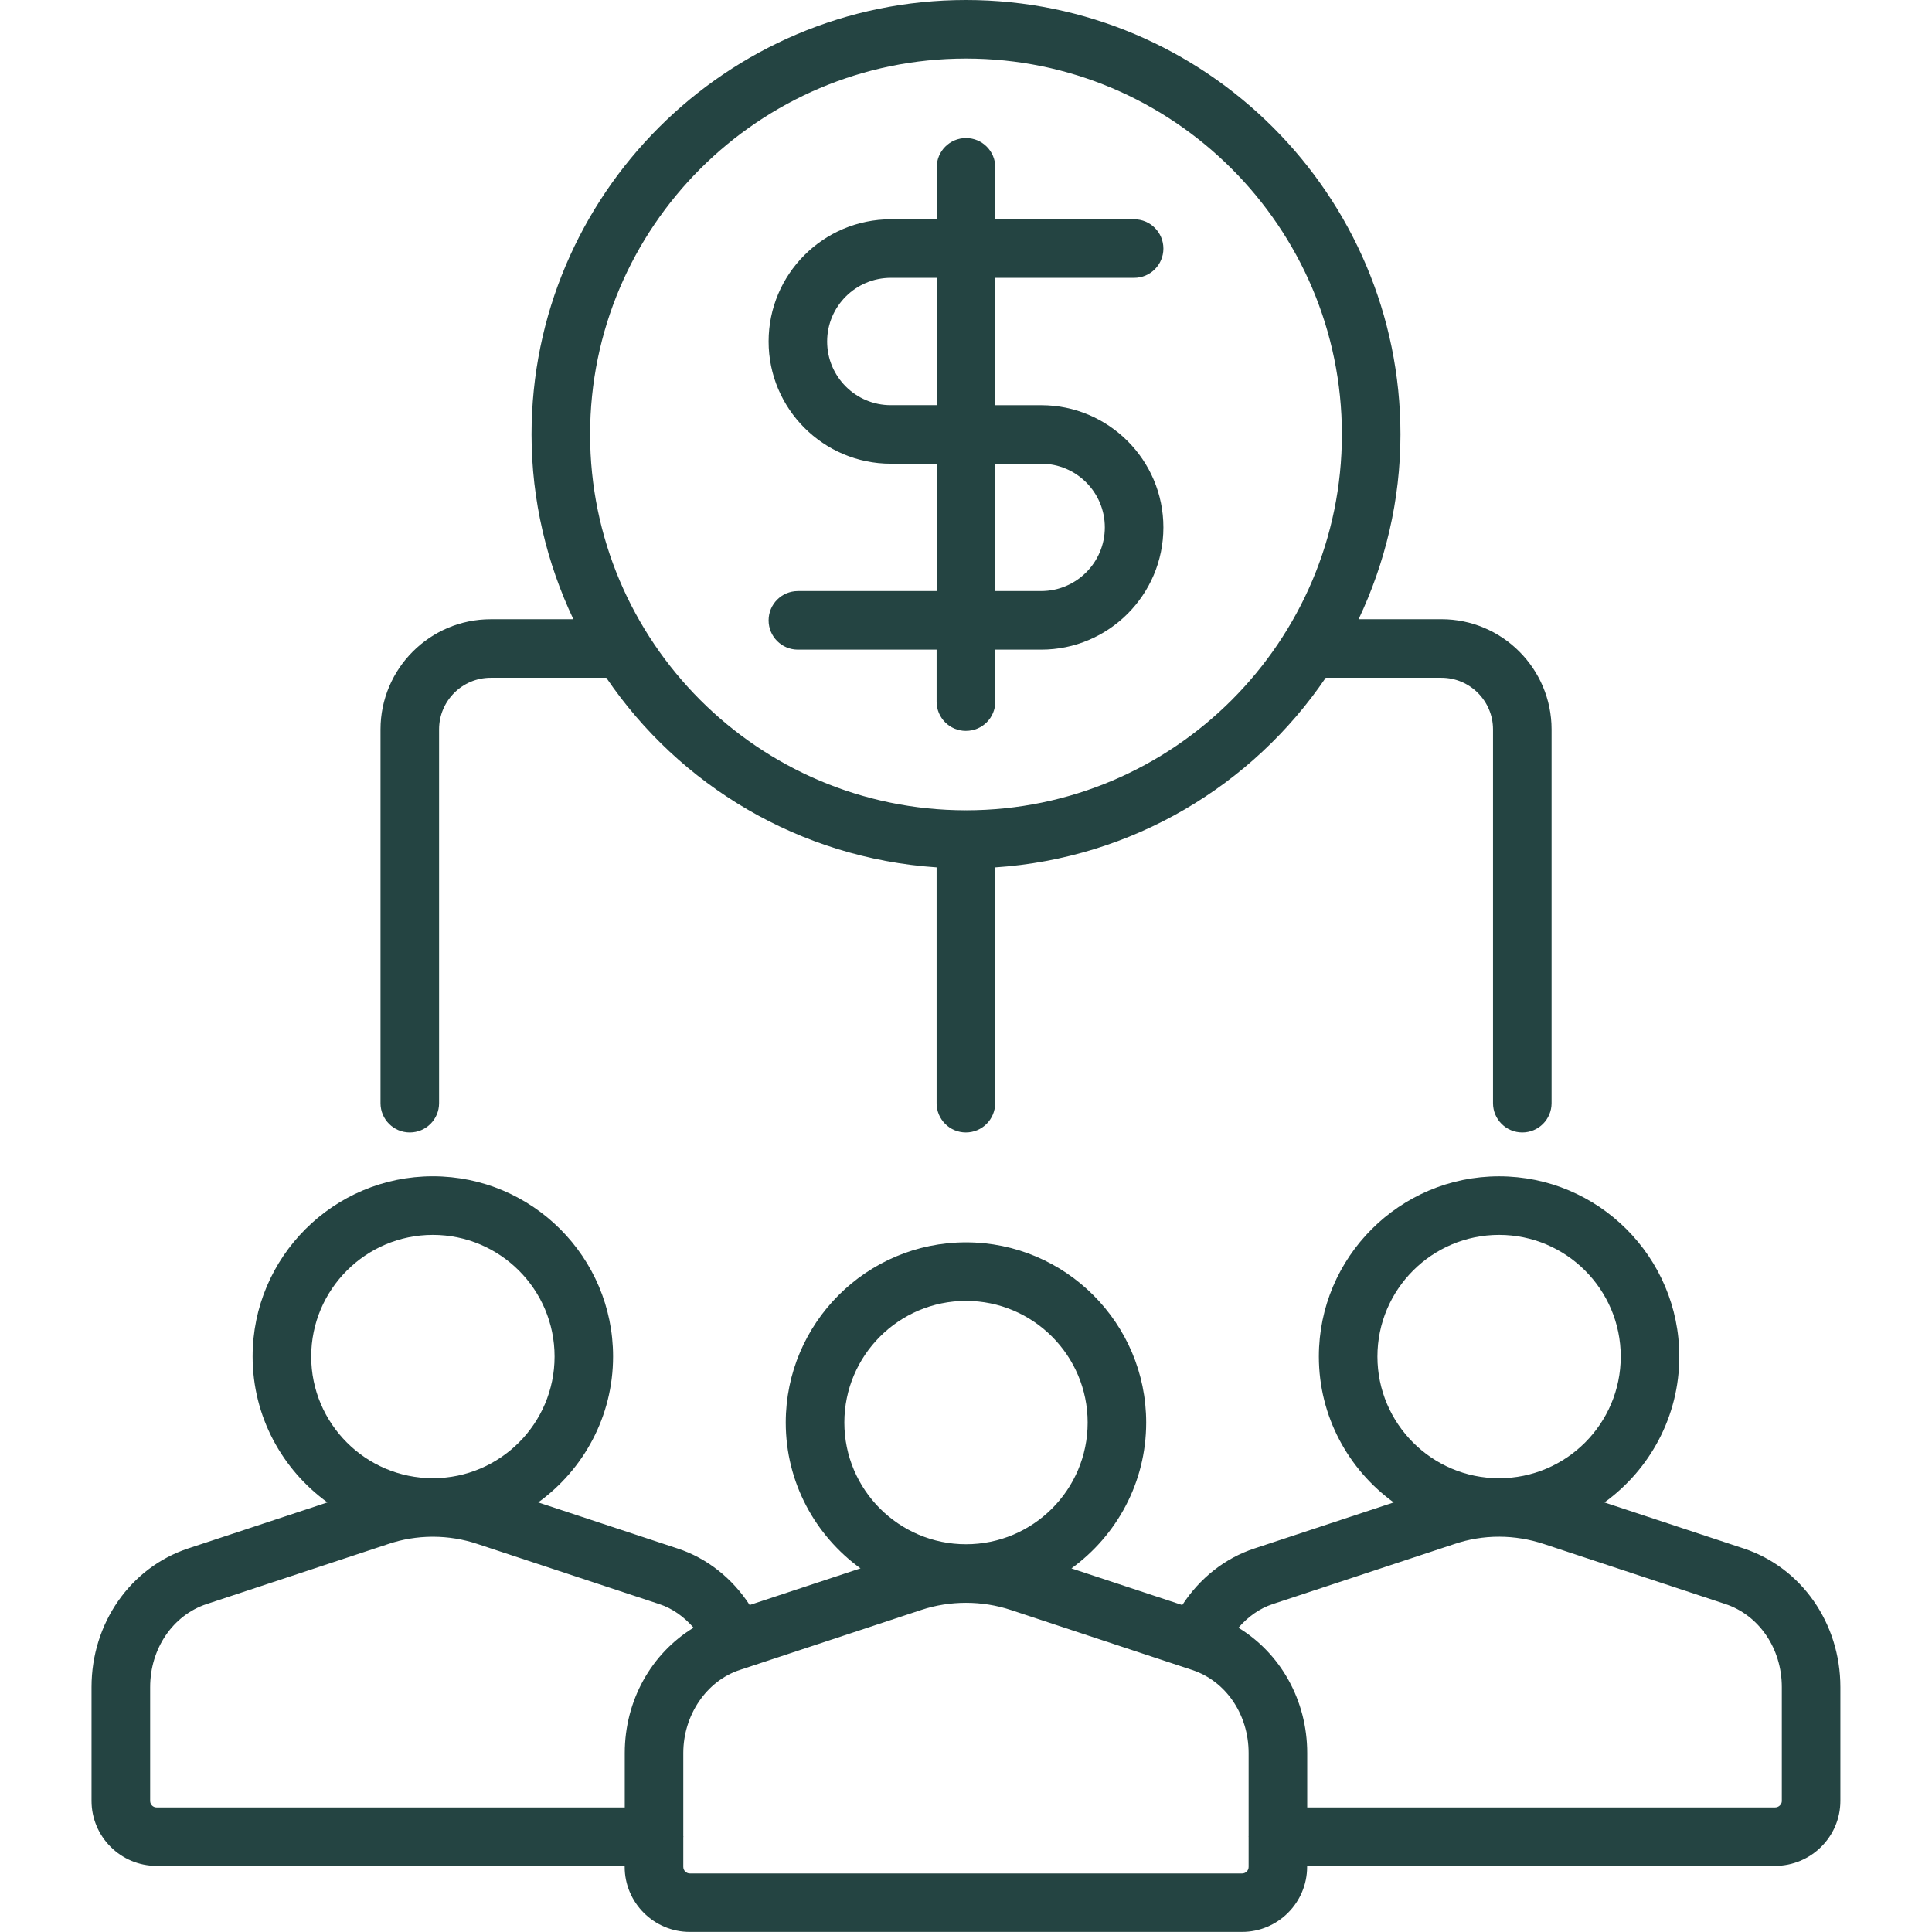
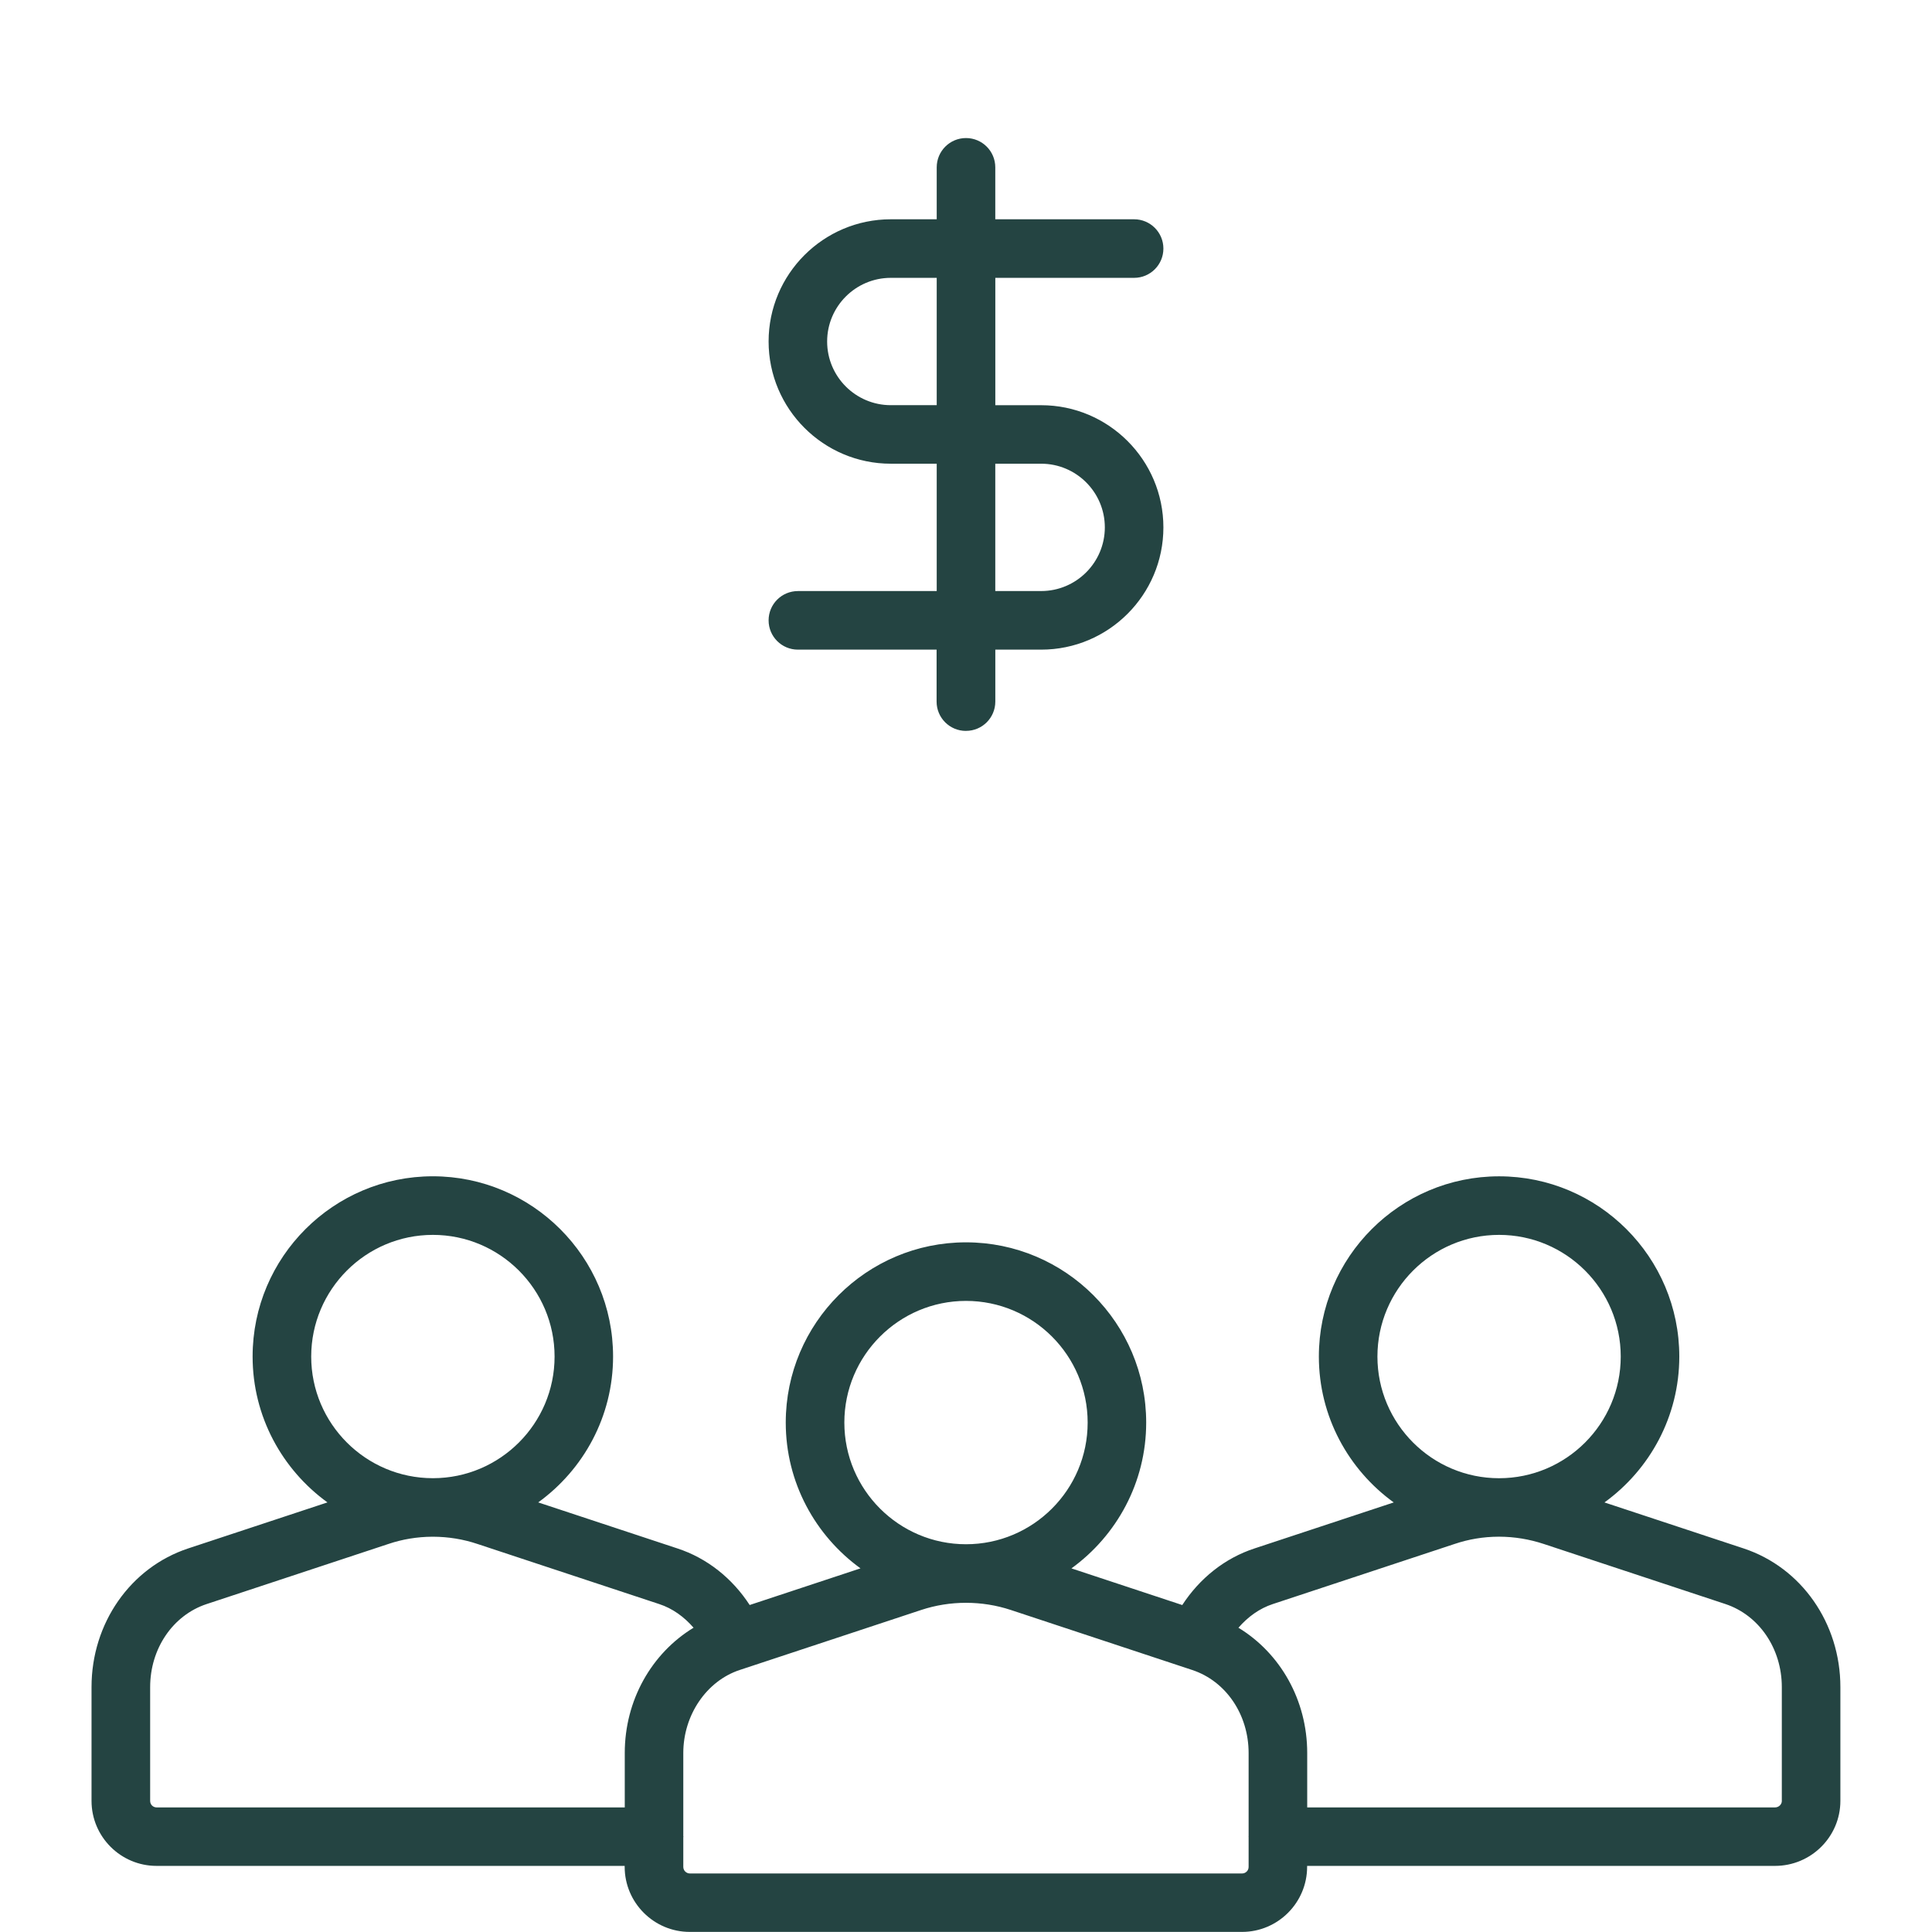
<svg xmlns="http://www.w3.org/2000/svg" xml:space="preserve" id="Referralsdollar" x="0" y="0" version="1.1" viewBox="0 0 64 64" enable-background="new 0 0 64 64">
  <g fill="#244442" class="color000000 svgShape">
    <g fill="#244442" class="color000000 svgShape">
      <g fill="#244442" class="color000000 svgShape">
        <path d="M26.431,19.58c-0.536,0-0.97,0.434-0.97,0.97s0.434,0.97,0.97,0.97h4.595v1.722c0,0.536,0.434,0.97,0.97,0.97     c0.002,0,0.003-0.001,0.005-0.001l0,0c0.536,0,0.97-0.434,0.97-0.97v-1.721h1.52c2.232,0,4.048-1.816,4.048-4.049     c0-2.232-1.816-4.048-4.048-4.048h-1.52V9.204h4.598c0.536,0,0.97-0.434,0.97-0.97c0-0.536-0.434-0.97-0.97-0.97H32.97V5.543     c0-0.536-0.434-0.97-0.97-0.97s-0.97,0.434-0.97,0.97v1.721h-1.521c-2.232,0-4.048,1.816-4.048,4.048     c0,2.232,1.816,4.049,4.048,4.049h1.521v4.218H26.431z M29.509,13.422c-1.163,0-2.109-0.946-2.109-2.109     c0-1.163,0.946-2.109,2.109-2.109h1.521v4.218H29.509z M32.97,15.361h1.52c1.163,0,2.109,0.946,2.109,2.109     c0,1.163-0.946,2.109-2.109,2.109h-1.52V15.361z" fill="#244442" class="color000000 svgShape" />
      </g>
      <g fill="#244442" class="color000000 svgShape">
        <path d="M57.763,51.295L53.15,49.77c1.499-1.086,2.479-2.845,2.479-4.833c0-3.292-2.678-5.97-5.97-5.97     c-3.292,0-5.97,2.678-5.97,5.97c0,1.988,0.981,3.747,2.48,4.833l-4.609,1.523c-0.986,0.322-1.82,0.991-2.396,1.876l-3.671-1.214     c1.497-1.086,2.476-2.844,2.476-4.831c0-3.292-2.678-5.97-5.97-5.97s-5.97,2.678-5.97,5.97c0,1.987,0.979,3.745,2.476,4.83     l-3.671,1.214c-0.575-0.884-1.409-1.552-2.393-1.874l-4.612-1.525c1.499-1.086,2.48-2.845,2.48-4.833     c0-3.292-2.678-5.97-5.971-5.97c-3.292,0-5.97,2.678-5.97,5.97c0,1.988,0.981,3.747,2.479,4.833l-4.614,1.525     c-1.915,0.634-3.201,2.48-3.201,4.592v3.77c0,1.188,0.967,2.154,2.154,2.154h15.507v0.03c0,1.189,0.968,2.157,2.157,2.157h18.293     c1.189,0,2.157-0.968,2.157-2.157v-0.03H58.8c1.194,0,2.165-0.966,2.165-2.154v-3.77C60.965,53.775,59.679,51.93,57.763,51.295z      M49.659,40.907c2.223,0,4.03,1.808,4.03,4.031s-1.808,4.03-4.03,4.03s-4.03-1.808-4.03-4.03S47.437,40.907,49.659,40.907z      M32,43.094c2.223,0,4.03,1.808,4.03,4.031s-1.808,4.03-4.03,4.03s-4.03-1.808-4.03-4.03S29.777,43.094,32,43.094z M14.34,40.907     c2.223,0,4.031,1.808,4.031,4.031c0,2.22-1.805,4.025-4.023,4.029c-0.004,0-0.008,0-0.012,0c-2.221-0.002-4.027-1.809-4.027-4.03     C10.31,42.715,12.117,40.907,14.34,40.907z M5.189,59.873c-0.12,0-0.215-0.094-0.215-0.215v-3.77c0-1.275,0.752-2.381,1.87-2.751     l6.019-1.99c0.466-0.158,0.957-0.238,1.452-0.241c0.008,0,0.016,0.001,0.025,0.001c0.005,0,0.009-0.001,0.014-0.001     c0.493,0.002,0.989,0.08,1.469,0.242l6.015,1.989c0.442,0.144,0.825,0.424,1.137,0.783c-1.389,0.846-2.279,2.401-2.279,4.151     v1.802H5.189z M41.146,62.061H22.853c-0.12,0-0.218-0.098-0.218-0.218v-0.981c0-0.007,0.004-0.012,0.004-0.019     s-0.004-0.012-0.004-0.019v-2.753c0-1.256,0.768-2.386,1.867-2.75l6.012-1.988c0.479-0.159,0.982-0.238,1.485-0.238     c0.503,0,1.006,0.079,1.484,0.237l6.012,1.989c1.116,0.369,1.867,1.474,1.867,2.75v2.757c0,0.005-0.003,0.009-0.003,0.014     c0,0.005,0.003,0.009,0.003,0.014v0.986C41.364,61.963,41.266,62.061,41.146,62.061z M59.026,59.658     c0,0.116-0.103,0.215-0.225,0.215H43.303v-1.802c0-1.75-0.889-3.305-2.278-4.15c0.312-0.36,0.696-0.64,1.14-0.785l6.019-1.99     c0.47-0.159,0.959-0.239,1.453-0.241c0.008,0,0.015,0.001,0.022,0.001c0.005,0,0.009-0.001,0.014-0.001     c0.492,0.002,0.988,0.082,1.47,0.242l6.011,1.988c1.119,0.371,1.871,1.477,1.871,2.751V59.658z" fill="#244442" class="color000000 svgShape" />
      </g>
      <g fill="#244442" class="color000000 svgShape">
-         <path d="M13.575,37.514c0.536,0,0.97-0.434,0.97-0.97V24.162c0-0.943,0.767-1.71,1.71-1.71h3.83     c2.419,3.563,6.396,5.974,10.941,6.281v7.811c0,0.536,0.434,0.97,0.97,0.97c0.536,0,0.97-0.434,0.97-0.97v-7.81     c4.549-0.304,8.53-2.716,10.95-6.282h3.833c0.942,0,1.709,0.767,1.709,1.71v12.382c0,0.536,0.434,0.97,0.97,0.97     c0.536,0,0.97-0.434,0.97-0.97V24.162c0-2.012-1.636-3.65-3.649-3.65h-2.743c0.879-1.861,1.386-3.93,1.386-6.121     C46.391,6.456,39.936,0,32,0S17.608,6.456,17.608,14.392c0,2.191,0.507,4.261,1.386,6.121h-2.739c-2.012,0-3.65,1.637-3.65,3.65     v12.382C12.605,37.08,13.039,37.514,13.575,37.514z M32,1.939c6.866,0,12.452,5.586,12.452,12.452     c0,6.862-5.58,12.445-12.44,12.451c-0.006,0-0.01-0.003-0.016-0.003c-0.005,0-0.009,0.003-0.014,0.003     c-6.858-0.01-12.434-5.591-12.434-12.451C19.547,7.526,25.134,1.939,32,1.939z" fill="#244442" class="color000000 svgShape" />
-       </g>
+         </g>
    </g>
  </g>
</svg>